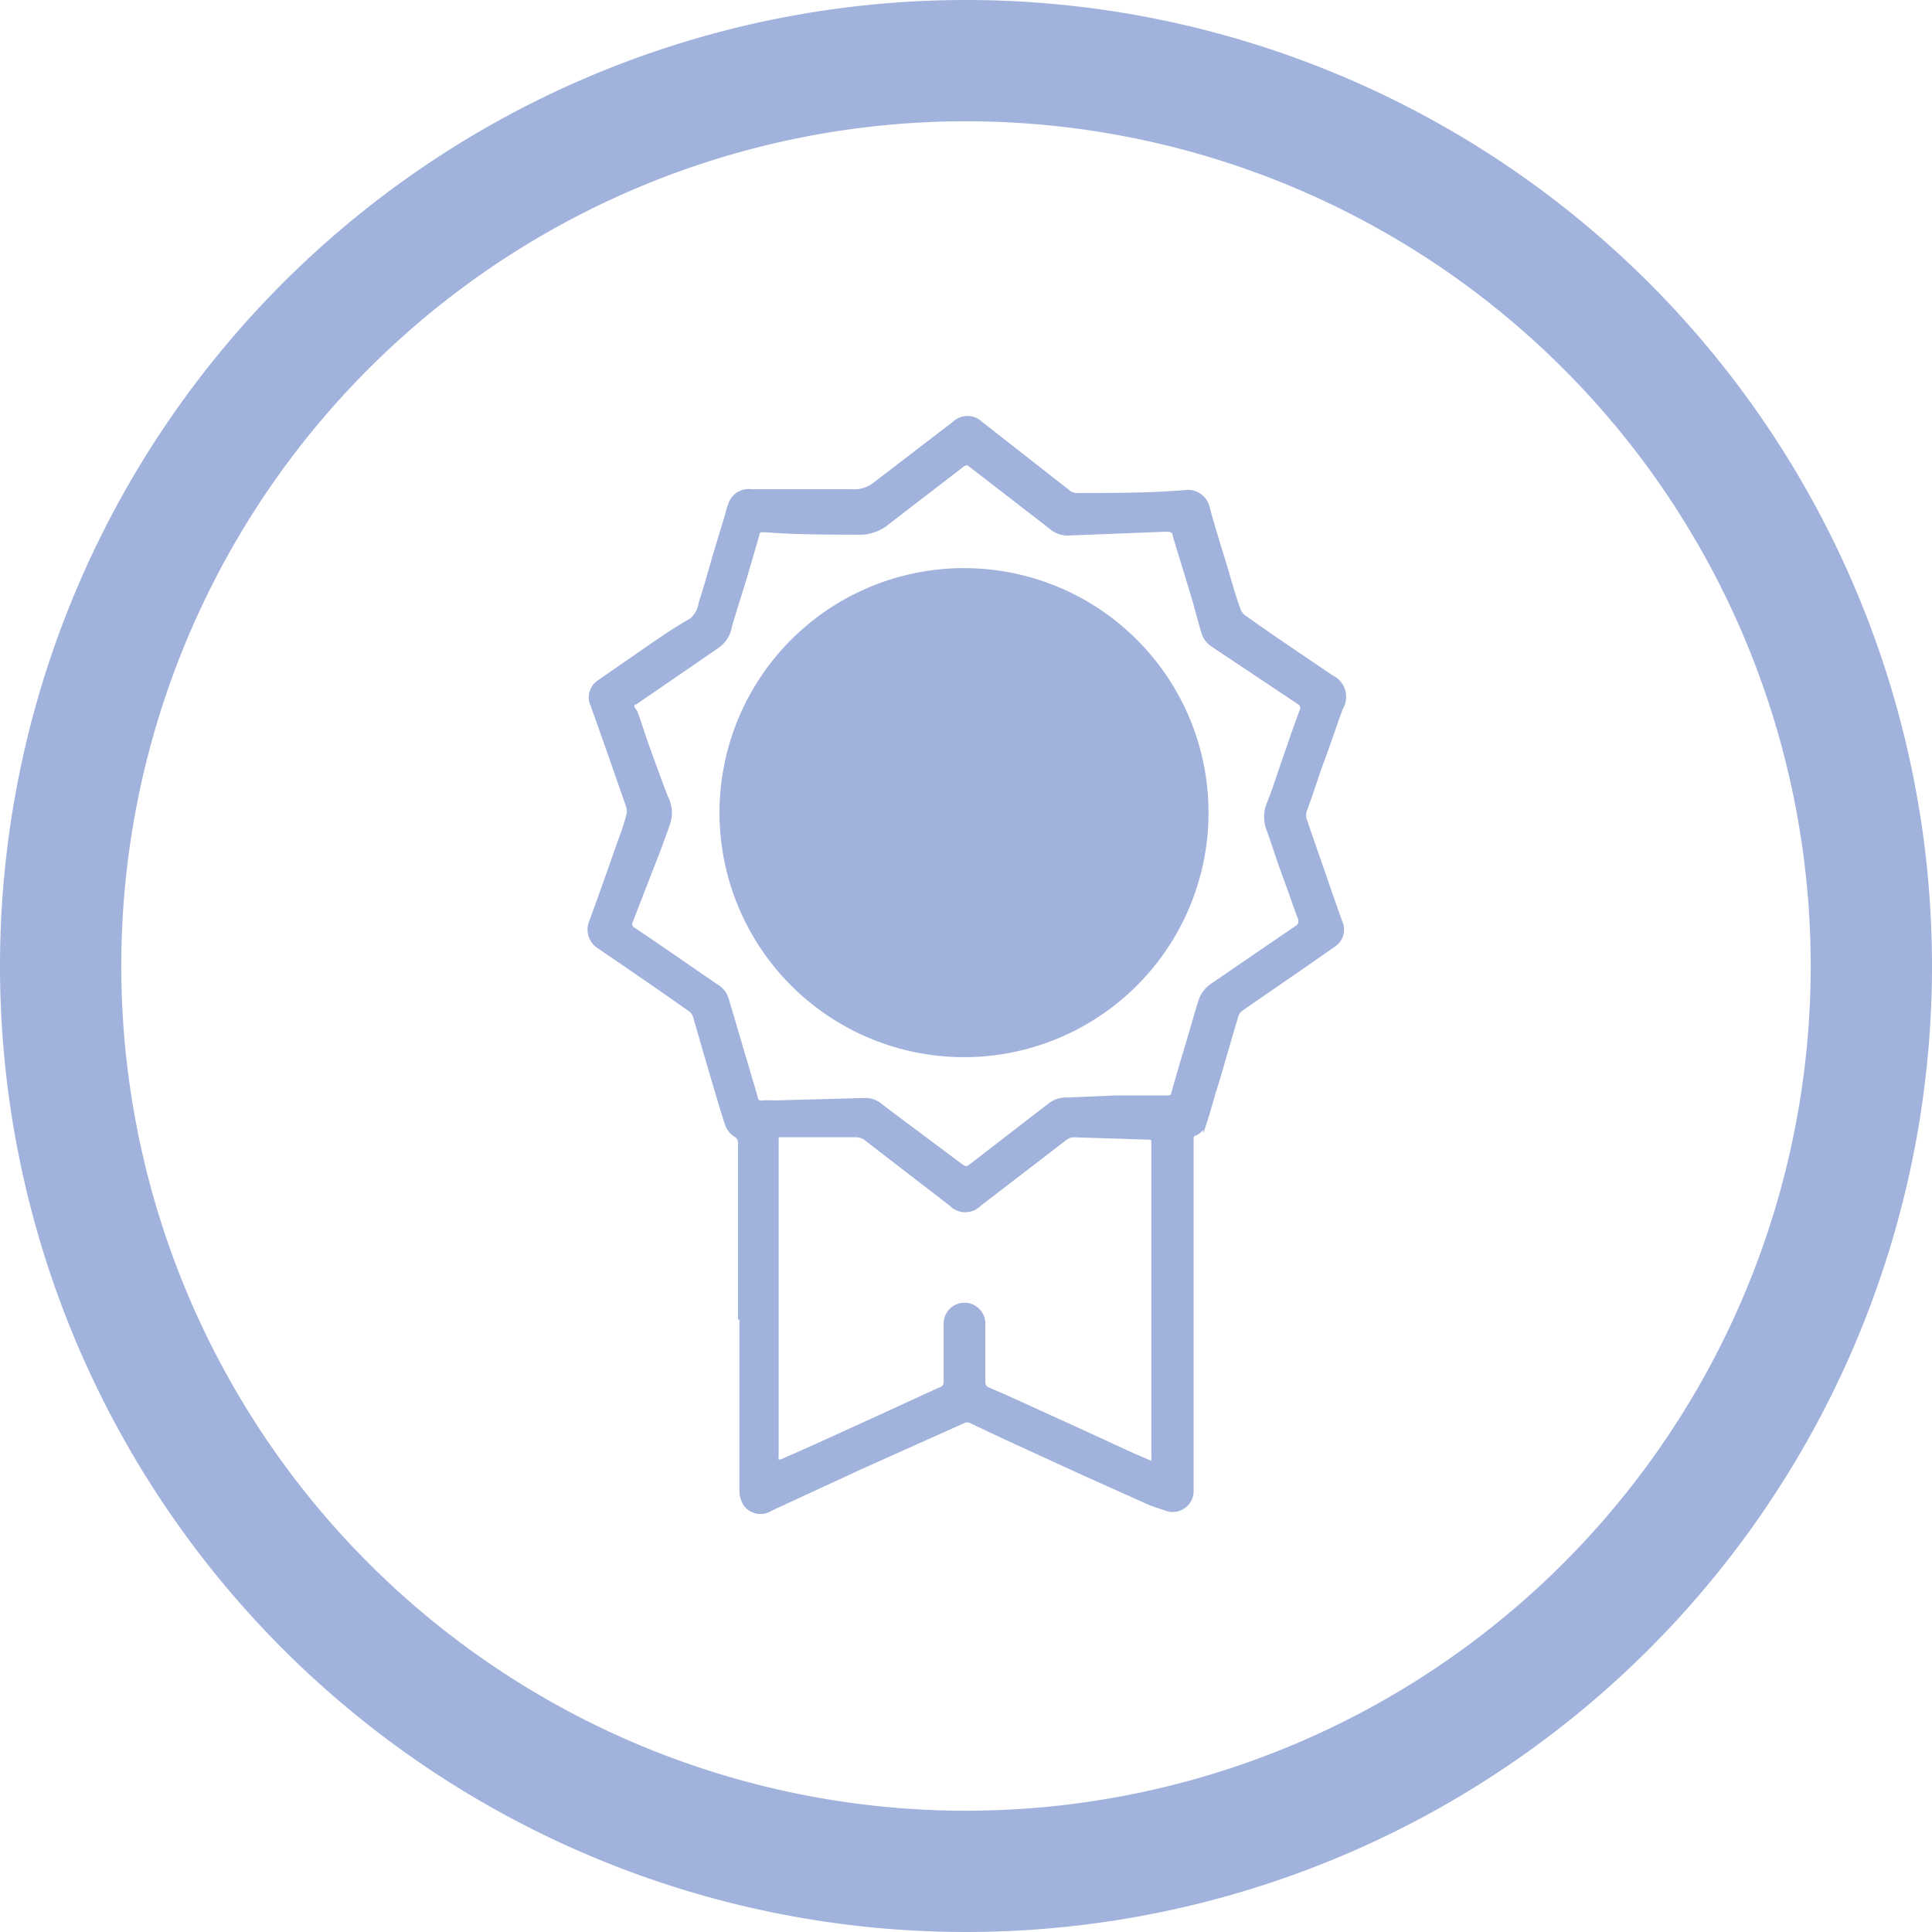
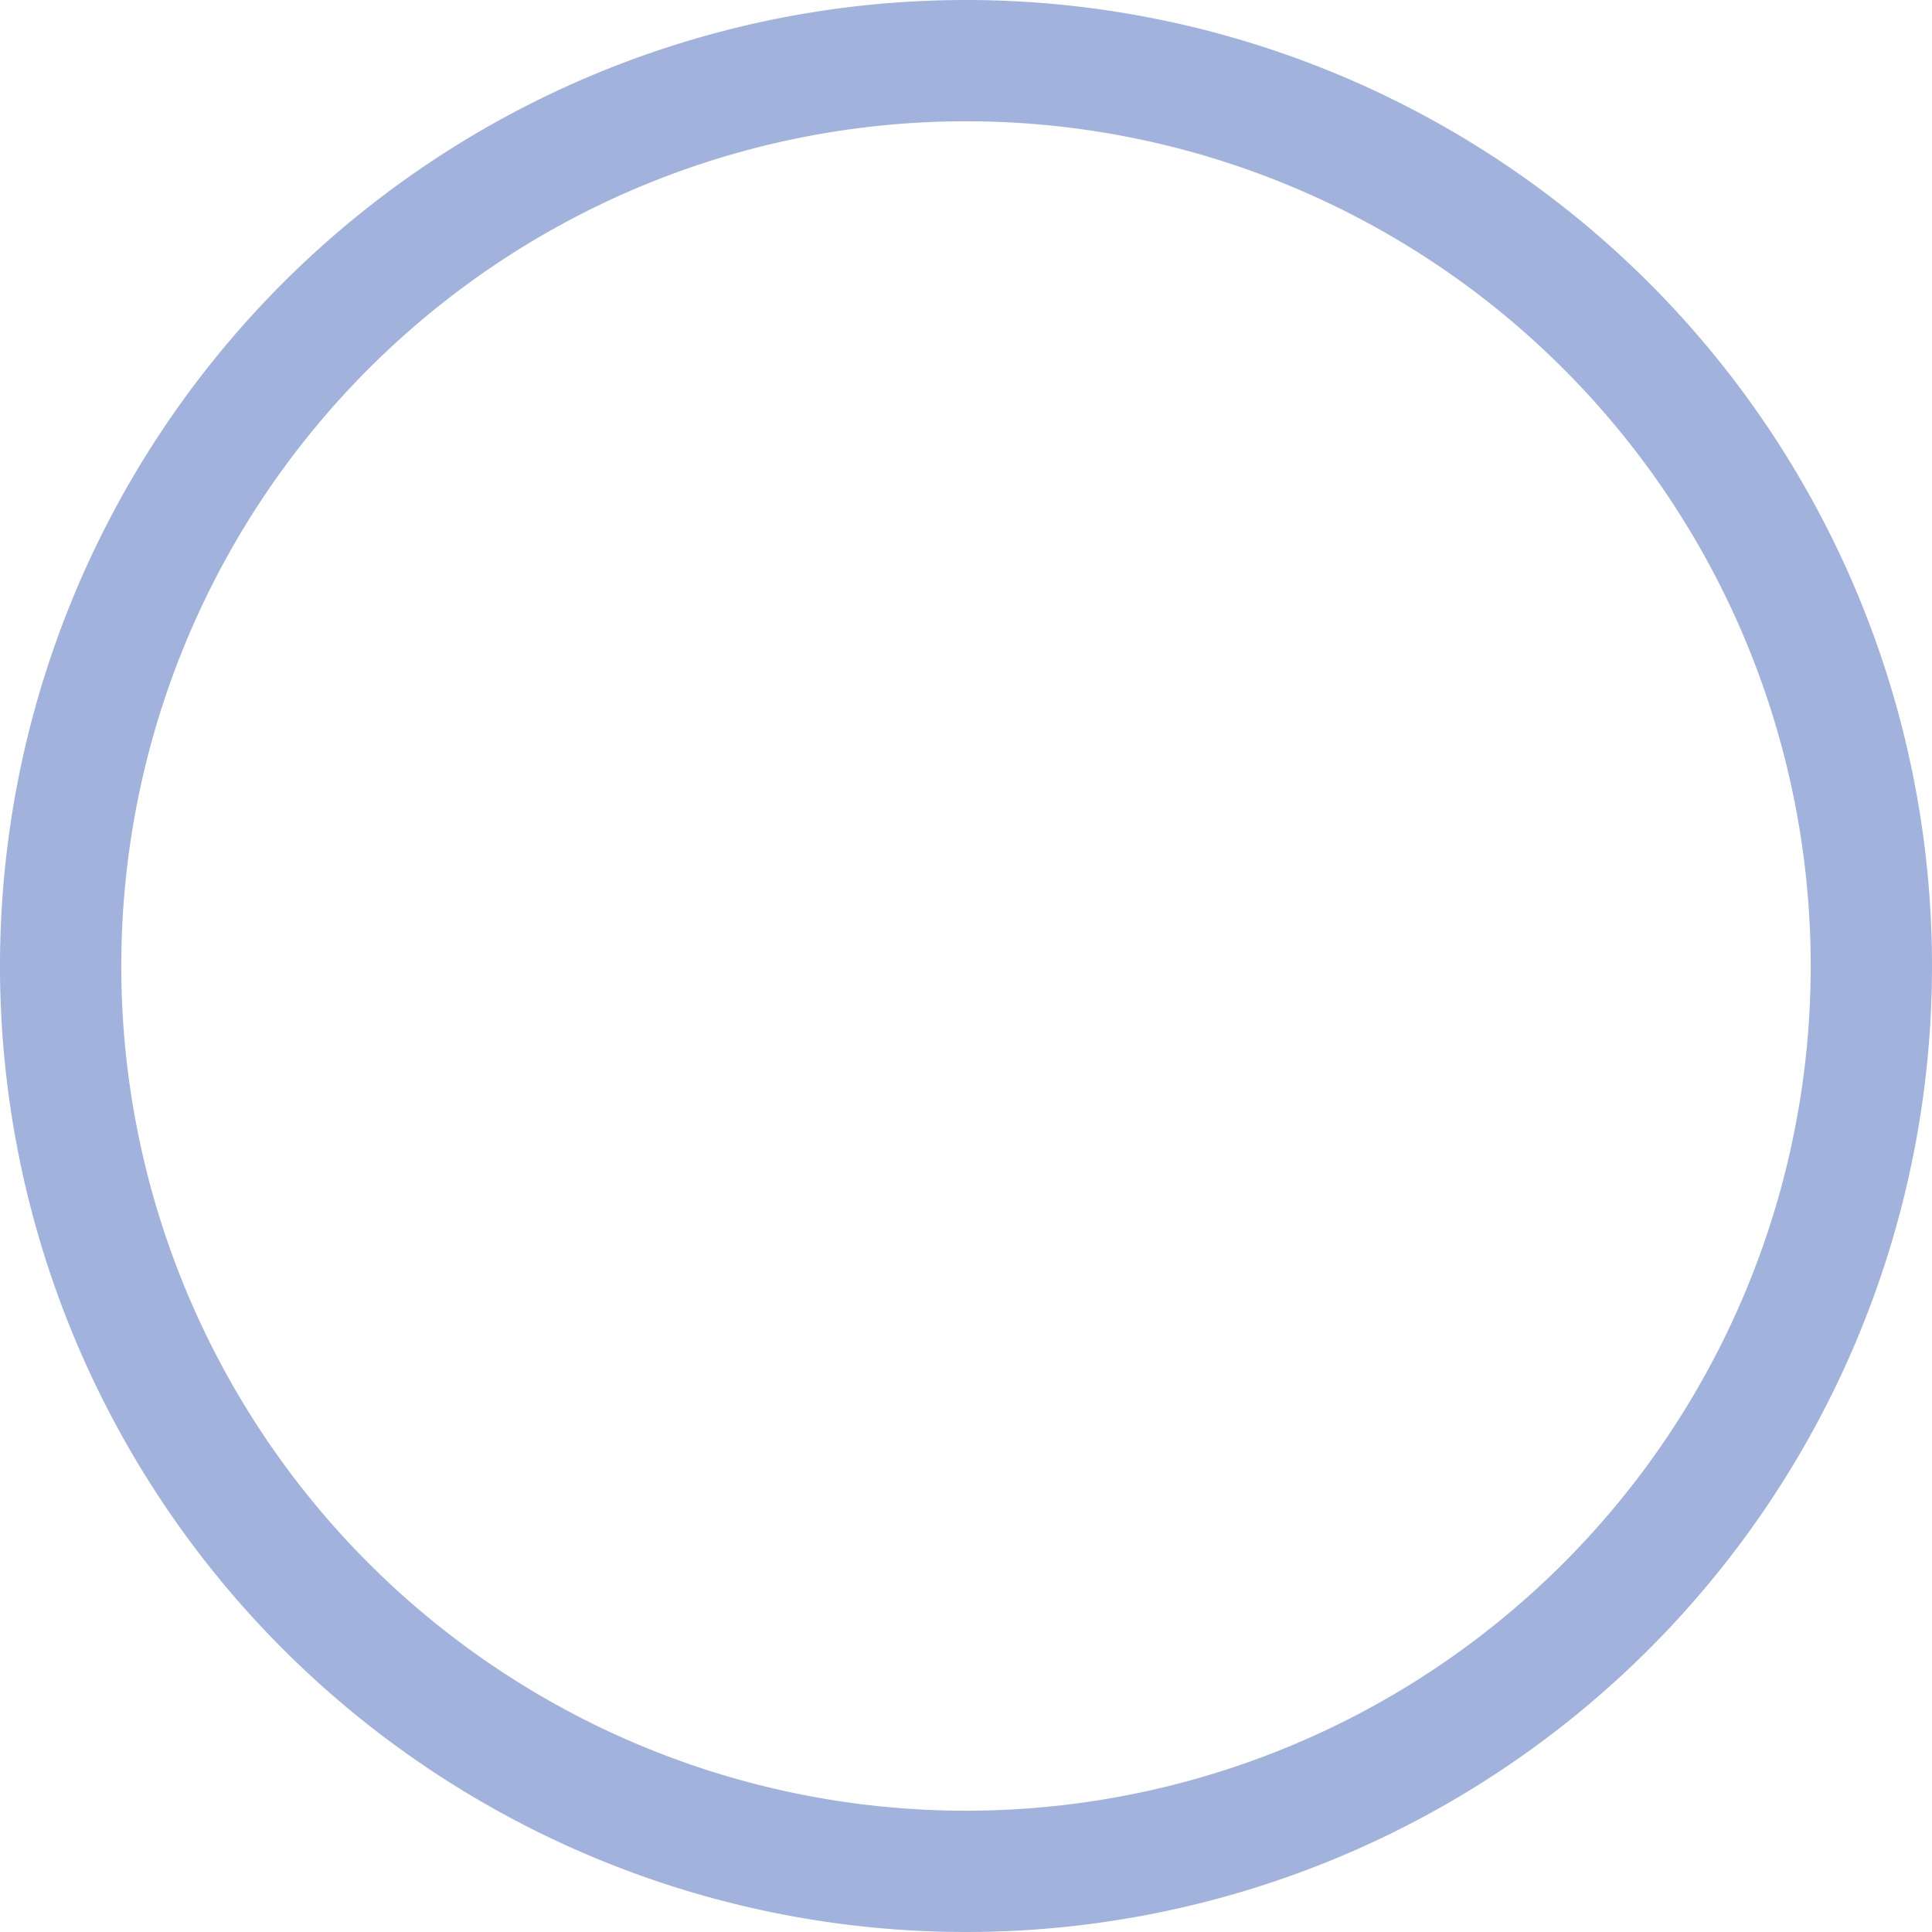
<svg xmlns="http://www.w3.org/2000/svg" width="100.054" height="100.055" viewBox="0 0 100.054 100.055">
  <defs>
    <style>.a,.b{fill:#a1b2dc;}.b{stroke:#a1b2dc;stroke-miterlimit:10;stroke-width:0.2px;}</style>
  </defs>
  <g transform="translate(-1060.883 -1682.883)">
    <path class="a" d="M50.027,0a50.027,50.027,0,1,0,50.027,50.027A50.027,50.027,0,0,0,50.027,0m0,93.773A43.746,43.746,0,1,1,93.773,50.027,43.746,43.746,0,0,1,50.027,93.773" transform="translate(1060.883 1682.883)" />
-     <path class="b" d="M19.941,55.211v-9.02a.452.452,0,0,0-.251-.452,1.156,1.156,0,0,1-.427-.553c-.327-1.03-.628-2.06-.93-3.091s-.477-1.658-.729-2.513a.653.653,0,0,0-.251-.327c-1.558-1.106-3.141-2.186-4.724-3.266a1.055,1.055,0,0,1-.4-1.281c.528-1.432,1.03-2.864,1.533-4.3a10.328,10.328,0,0,0,.377-1.156.854.854,0,0,0,0-.553l-1.08-3.091L12.3,23.476a.955.955,0,0,1,.327-1.181l2.287-1.583c.8-.553,1.583-1.106,2.513-1.633a1.407,1.407,0,0,0,.477-.879c.251-.779.477-1.558.7-2.362l.678-2.236a2.939,2.939,0,0,1,.151-.5,1,1,0,0,1,1.08-.7h5.226a1.709,1.709,0,0,0,1.106-.3L31.022,8.9a1,1,0,0,1,1.407,0L36.9,12.4a.729.729,0,0,0,.553.2c1.834,0,3.694,0,5.528-.151a1.055,1.055,0,0,1,1.206.879c.251.9.528,1.809.8,2.689s.5,1.759.779,2.513a.829.829,0,0,0,.3.4c1.482,1.055,2.99,2.06,4.5,3.091a1.131,1.131,0,0,1,.5,1.633c-.327.9-.628,1.809-.955,2.689s-.553,1.658-.879,2.513a.829.829,0,0,0,0,.653c.3.9.628,1.809.93,2.689s.578,1.683.879,2.513a.955.955,0,0,1-.352,1.206l-1.407.98L45.9,39.231a.653.653,0,0,0-.226.3c-.377,1.231-.729,2.513-1.08,3.668-.2.6-.352,1.231-.553,1.834a.93.93,0,0,1-.528.653c-.151,0-.176.176-.176.327V64.131A.98.98,0,0,1,42.1,65.136l-.829-.276-3.367-1.508-4.221-1.935-1.809-.854a.477.477,0,0,0-.327,0L26.222,62.95l-4.674,2.161a.98.98,0,0,1-1.357-.276,1.508,1.508,0,0,1-.176-.678V55.211ZM39.414,43.8h2.513c.4,0,.4,0,.5-.377s.427-1.482.653-2.236.452-1.558.7-2.362a1.558,1.558,0,0,1,.653-.854l4.372-2.99a.377.377,0,0,0,.126-.477c-.276-.729-.528-1.482-.8-2.211s-.528-1.558-.8-2.312a1.809,1.809,0,0,1,0-1.407c.276-.678.5-1.407.754-2.136s.6-1.759.93-2.638a.327.327,0,0,0-.126-.452l-4.447-2.965a1.181,1.181,0,0,1-.5-.653c-.176-.578-.327-1.181-.5-1.784l-.98-3.216c0-.226-.151-.327-.427-.327l-5.126.2a1.307,1.307,0,0,1-.8-.276l-.352-.276-3.87-2.99a.3.3,0,0,0-.427,0L27.6,14.029a2.236,2.236,0,0,1-1.583.528c-1.583,0-3.166,0-4.774-.126-.327,0-.352,0-.427.352l-.528,1.809c-.276.93-.578,1.859-.854,2.789a1.583,1.583,0,0,1-.653,1.055l-4.246,2.915c-.2,0-.226.251,0,.477.226.628.427,1.281.653,1.91s.628,1.734.93,2.513a1.759,1.759,0,0,1,.151,1.231c-.151.477-.327.93-.5,1.407l-1.482,3.819a.3.3,0,0,0,.126.377c1.432.955,2.864,1.96,4.3,2.94a1.206,1.206,0,0,1,.578.779c.126.452.276.9.4,1.357l.678,2.287c.126.452.276.9.4,1.382a.276.276,0,0,0,.352.226,4.825,4.825,0,0,1,.6,0l4.7-.126a1.181,1.181,0,0,1,.754.251l.628.477L31.3,47.271c.352.251.352.251.7,0l3.97-3.065a1.357,1.357,0,0,1,.9-.3Zm1.935,18.971a2.313,2.313,0,0,0,0-.377V46.141c0-.151,0-.251-.2-.251L37.2,45.764a.779.779,0,0,0-.4.151l-4.447,3.417a1.03,1.03,0,0,1-1.482,0l-4.4-3.392a.829.829,0,0,0-.528-.176h-3.87c-.176,0-.226,0-.226.251V62.4a1.105,1.105,0,0,0,0,.251h.226l1.759-.779L27.2,60.337l3.065-1.407a.4.4,0,0,0,.327-.427v-2.99a.98.98,0,0,1,1.96,0V58.5a.4.4,0,0,0,.276.427l.98.427,3.643,1.658,2.839,1.307Z" transform="translate(1079.26 1695.915)" />
-     <path class="b" d="M27.585,11.75A12.563,12.563,0,1,1,14.871,24.137,12.563,12.563,0,0,1,27.585,11.75Zm0,1.96a10.827,10.827,0,1,1-.05,0Z" transform="translate(1083.375 1700.656)" />
-     <path class="b" d="M18.185,18.785a.93.93,0,0,1,.729.352l2.814,2.89c.226.251.251.251.477,0l6.86-6.784a.955.955,0,0,1,1.206-.3.93.93,0,0,1,.377,1.432,14.323,14.323,0,0,1-1.055,1.08c-2.211,2.236-4.447,4.447-6.684,6.684a1.382,1.382,0,0,1-.427.327.93.93,0,0,1-1.206-.276c-1.08-1.055-2.136-2.136-3.216-3.216-.176-.176-.377-.352-.553-.553a.93.93,0,0,1-.2-1.131A.98.98,0,0,1,18.185,18.785Z" transform="translate(1086.895 1705.33)" />
  </g>
</svg>